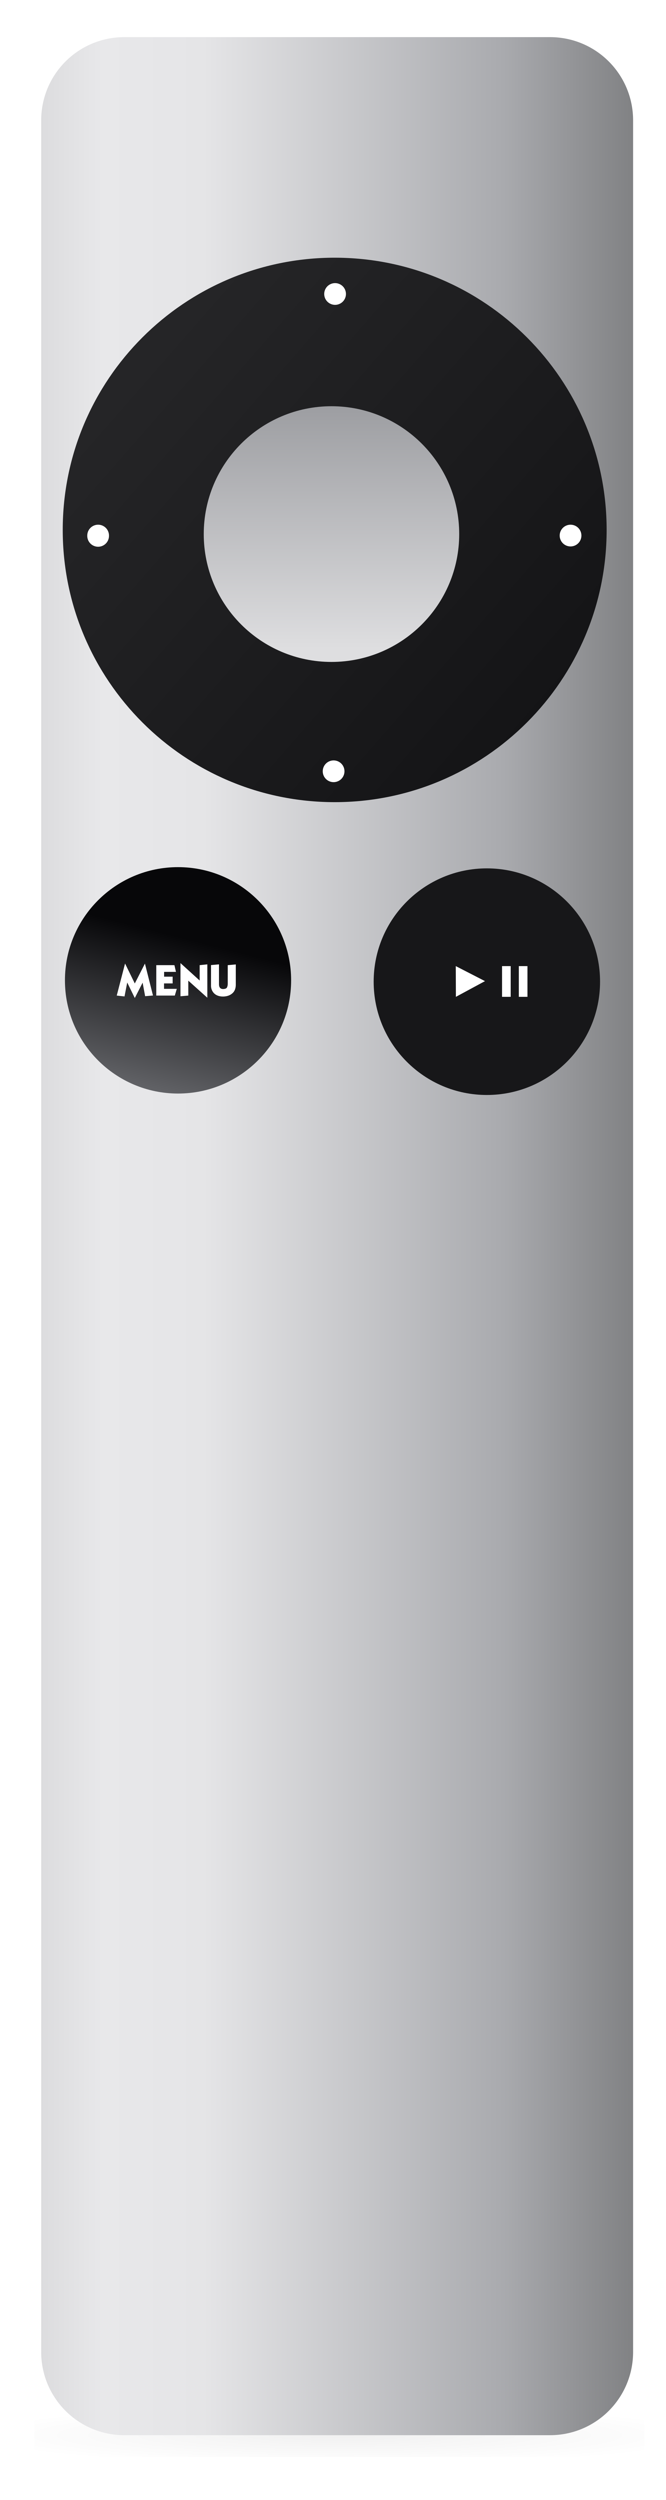
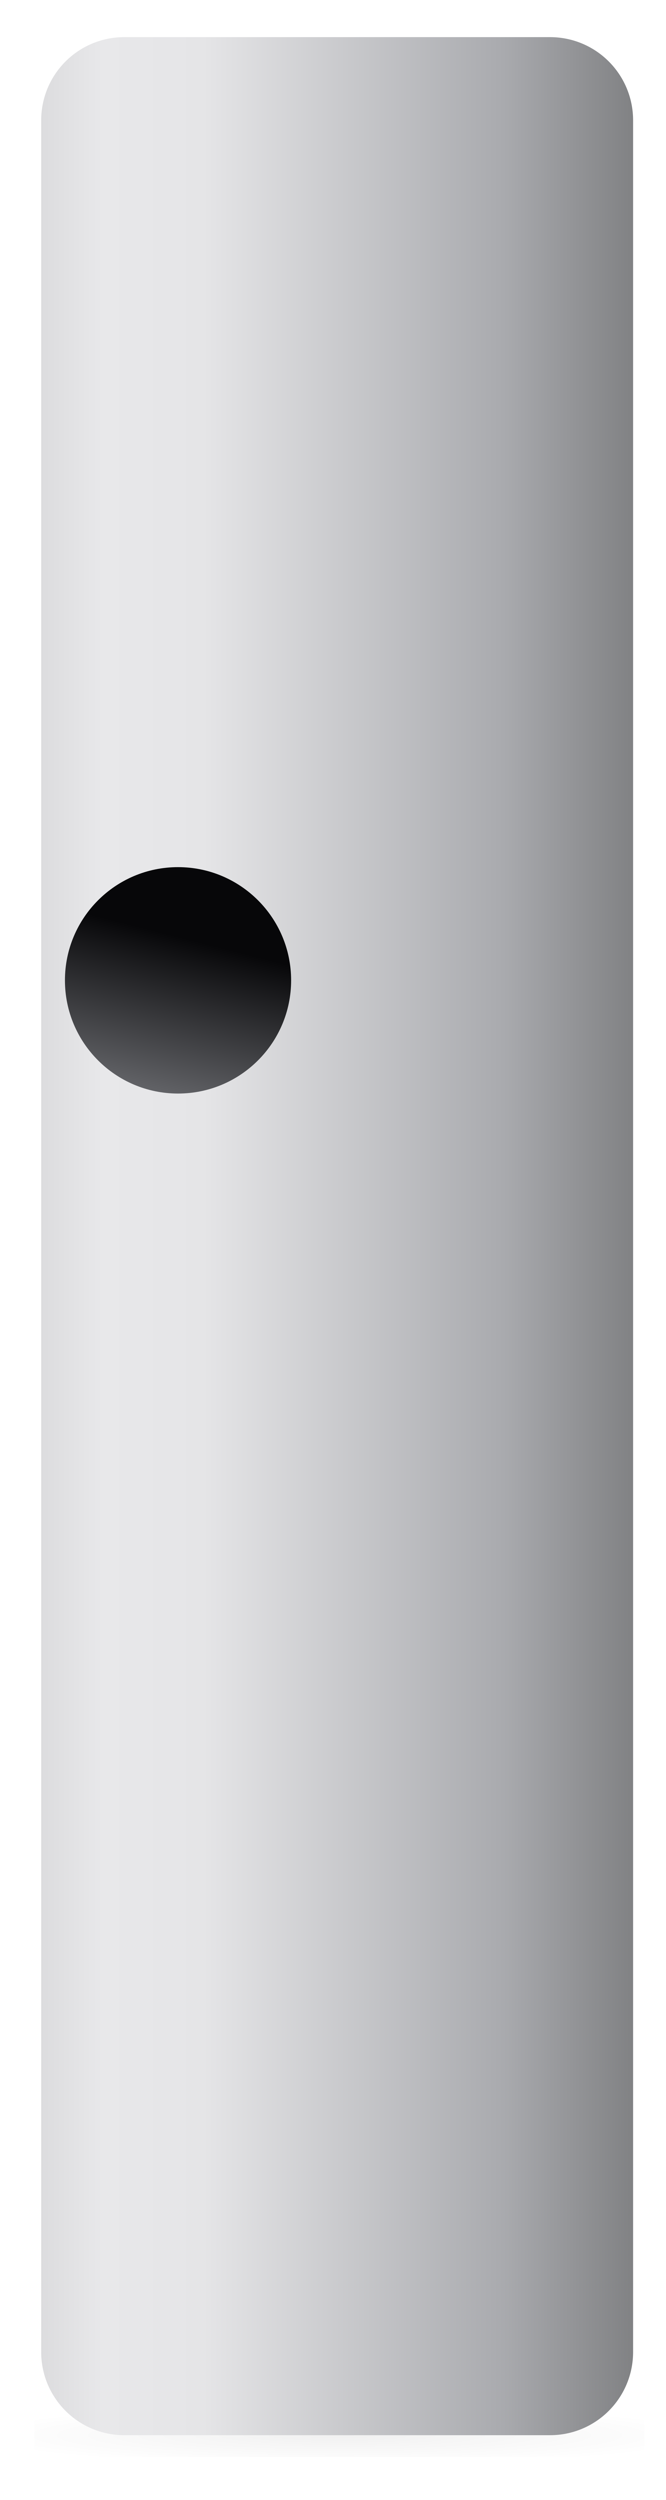
<svg xmlns="http://www.w3.org/2000/svg" viewBox="0 0 80 300">
  <defs>
    <linearGradient id="c" y2="544.76" gradientUnits="userSpaceOnUse" x2="424.83" gradientTransform="translate(-100 140)" y1="544.76" x1="352.39">
      <stop offset="0" stop-color="#dbdbdd" />
      <stop offset=".11" stop-color="#e8e8ea" />
      <stop offset=".278" stop-color="#e5e5e7" />
      <stop offset=".776" stop-color="#a9aaae" />
      <stop offset="1" stop-color="#7f8082" />
    </linearGradient>
    <linearGradient id="d" y2="456.5" gradientUnits="userSpaceOnUse" x2="312.67" y1="412.49" x1="262.37">
      <stop offset="0" stop-color="#262628" />
      <stop offset="1" stop-color="#141416" />
    </linearGradient>
    <linearGradient id="e" y2="423.16" gradientUnits="userSpaceOnUse" x2="294.42" y1="465.99" x1="283.5">
      <stop offset="0" stop-color="#626367" />
      <stop offset="1" stop-color="#070709" />
    </linearGradient>
    <linearGradient id="f" y2="462.62" gradientUnits="userSpaceOnUse" x2="288.76" y1="401.26" x1="288.76">
      <stop offset="0" stop-color="#9c9da1" />
      <stop offset="1" stop-color="#dedee0" />
    </linearGradient>
    <radialGradient id="b" gradientUnits="userSpaceOnUse" cy="288.25" cx="40" gradientTransform="matrix(1 0 0 .23 0 221.88)" r="46.47">
      <stop offset="0" />
      <stop offset="1" stop-opacity="0" />
    </radialGradient>
    <filter id="a" height="2.133" width="1.231" y="-.567" x="-.116">
      <feGaussianBlur stdDeviation="3.66" />
    </filter>
  </defs>
  <path transform="matrix(.964 0 0 .336 2.212 195.394)" opacity=".235" filter="url(#a)" fill-rule="evenodd" fill="url(#b)" d="M2 280.5h76V296H2z" />
  <path d="M263.04 514.68h51.102c5.54 0 10 4.46 10 10v267.77c0 5.54-4.46 10-10 10H263.04c-5.54 0-10-4.46-10-10V524.68c0-5.54 4.46-10 10-10z" fill-rule="evenodd" fill="url(#c)" transform="translate(-248.093 -510.226)" />
-   <path d="M72.079 117.801c0 7.51-6.088 13.597-13.597 13.597S44.885 125.31 44.885 117.8s6.088-13.596 13.597-13.596 13.597 6.087 13.597 13.596z" fill-rule="evenodd" fill="#171719" />
-   <path d="M320.36 433.97c0 17.653-14.311 31.964-31.964 31.964s-31.964-14.311-31.964-31.964 14.311-31.964 31.964-31.964 31.964 14.311 31.964 31.964z" transform="translate(-254.538 -379.926) scale(1.022)" fill-rule="evenodd" fill="url(#d)" />
  <path d="M320.36 433.97c0 17.653-14.311 31.964-31.964 31.964s-31.964-14.311-31.964-31.964 14.311-31.964 31.964-31.964 31.964 14.311 31.964 31.964z" transform="translate(-101.183 -66.796) scale(.425)" fill-rule="evenodd" fill="url(#e)" />
-   <path d="M320.36 433.97c0 17.653-14.311 31.964-31.964 31.964s-31.964-14.311-31.964-31.964 14.311-31.964 31.964-31.964 31.964 14.311 31.964 31.964z" transform="translate(-98.613 -144.216) scale(.48)" fill-rule="evenodd" fill="url(#f)" />
-   <path d="M25.347 118.254v-2.445l.957-.086v2.372c0 .393.166.59.5.59.023 0 .048-.002.076-.005.209-.017.34-.087.394-.208.055-.12.082-.262.082-.422v-2.231l.967-.087v2.418c0 .46-.138.81-.413 1.048-.276.242-.63.37-1.066.385h-.068c-.266 0-.504-.048-.713-.145a1.179 1.179 0 01-.526-.468 1.32 1.32 0 01-.19-.716zm-3.668 1.297v-3.978l2.305 2.091v-1.846l.92-.095v4.005l-2.286-2.05v1.791zm-2.906-.082v-3.65h2.177l.186.806h-1.424v.576h1.025v.808h-1.034v.653h1.533l-.24.807zm-4.749 0l.998-3.846 1.17 2.395 1.217-2.386.966 3.829-.94.082-.303-1.625-.94 1.842-.91-1.86-.327 1.674zM54.747 115.933l3.511 1.802-3.495 1.886-.016-3.688zm5.56 3.688v-3.688h1.037v3.688h-1.036zm2.015 0v-3.688h1.036v3.688h-1.036z" fill="#fff" />
-   <path d="M41.554 35.278a1.304 1.304 0 11-2.608 0 1.304 1.304 0 012.608 0zM69.838 64.269a1.304 1.304 0 11-2.608 0 1.304 1.304 0 012.608 0zM13.09 64.269a1.304 1.304 0 11-2.607 0 1.304 1.304 0 012.608 0zM41.377 92.554a1.304 1.304 0 11-2.608 0 1.304 1.304 0 012.608 0z" fill-rule="evenodd" fill="#fff" />
</svg>